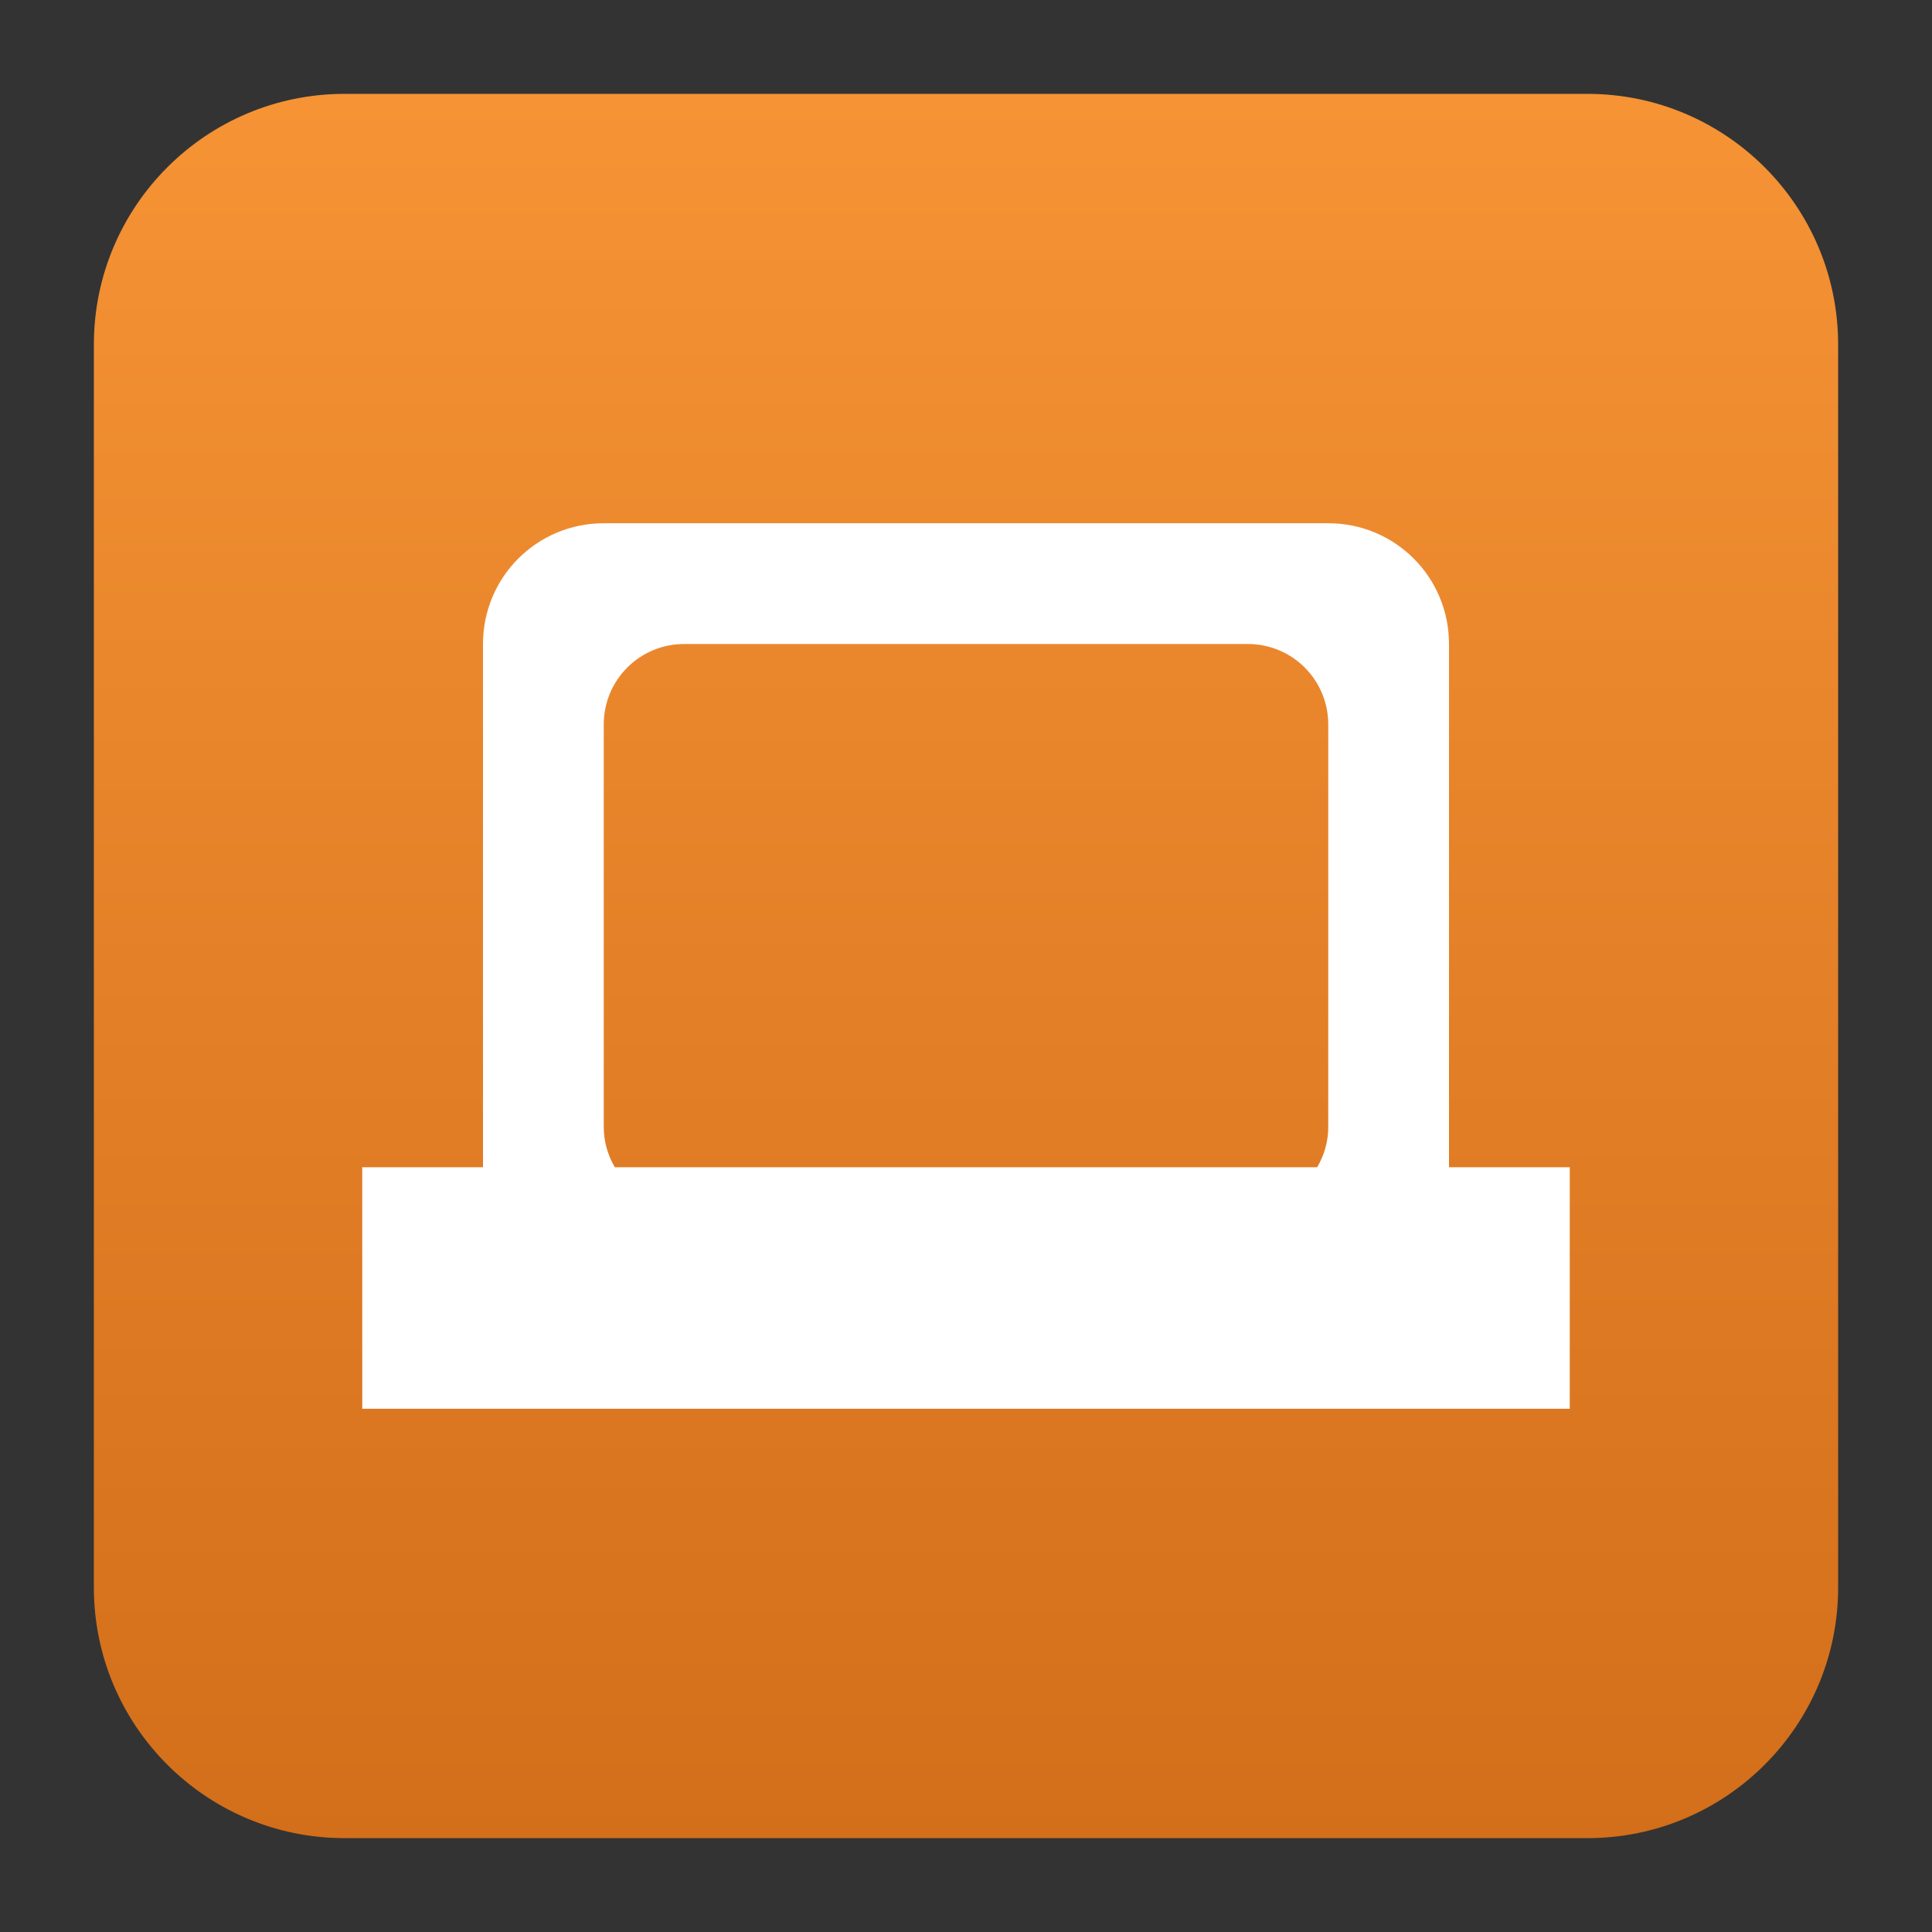
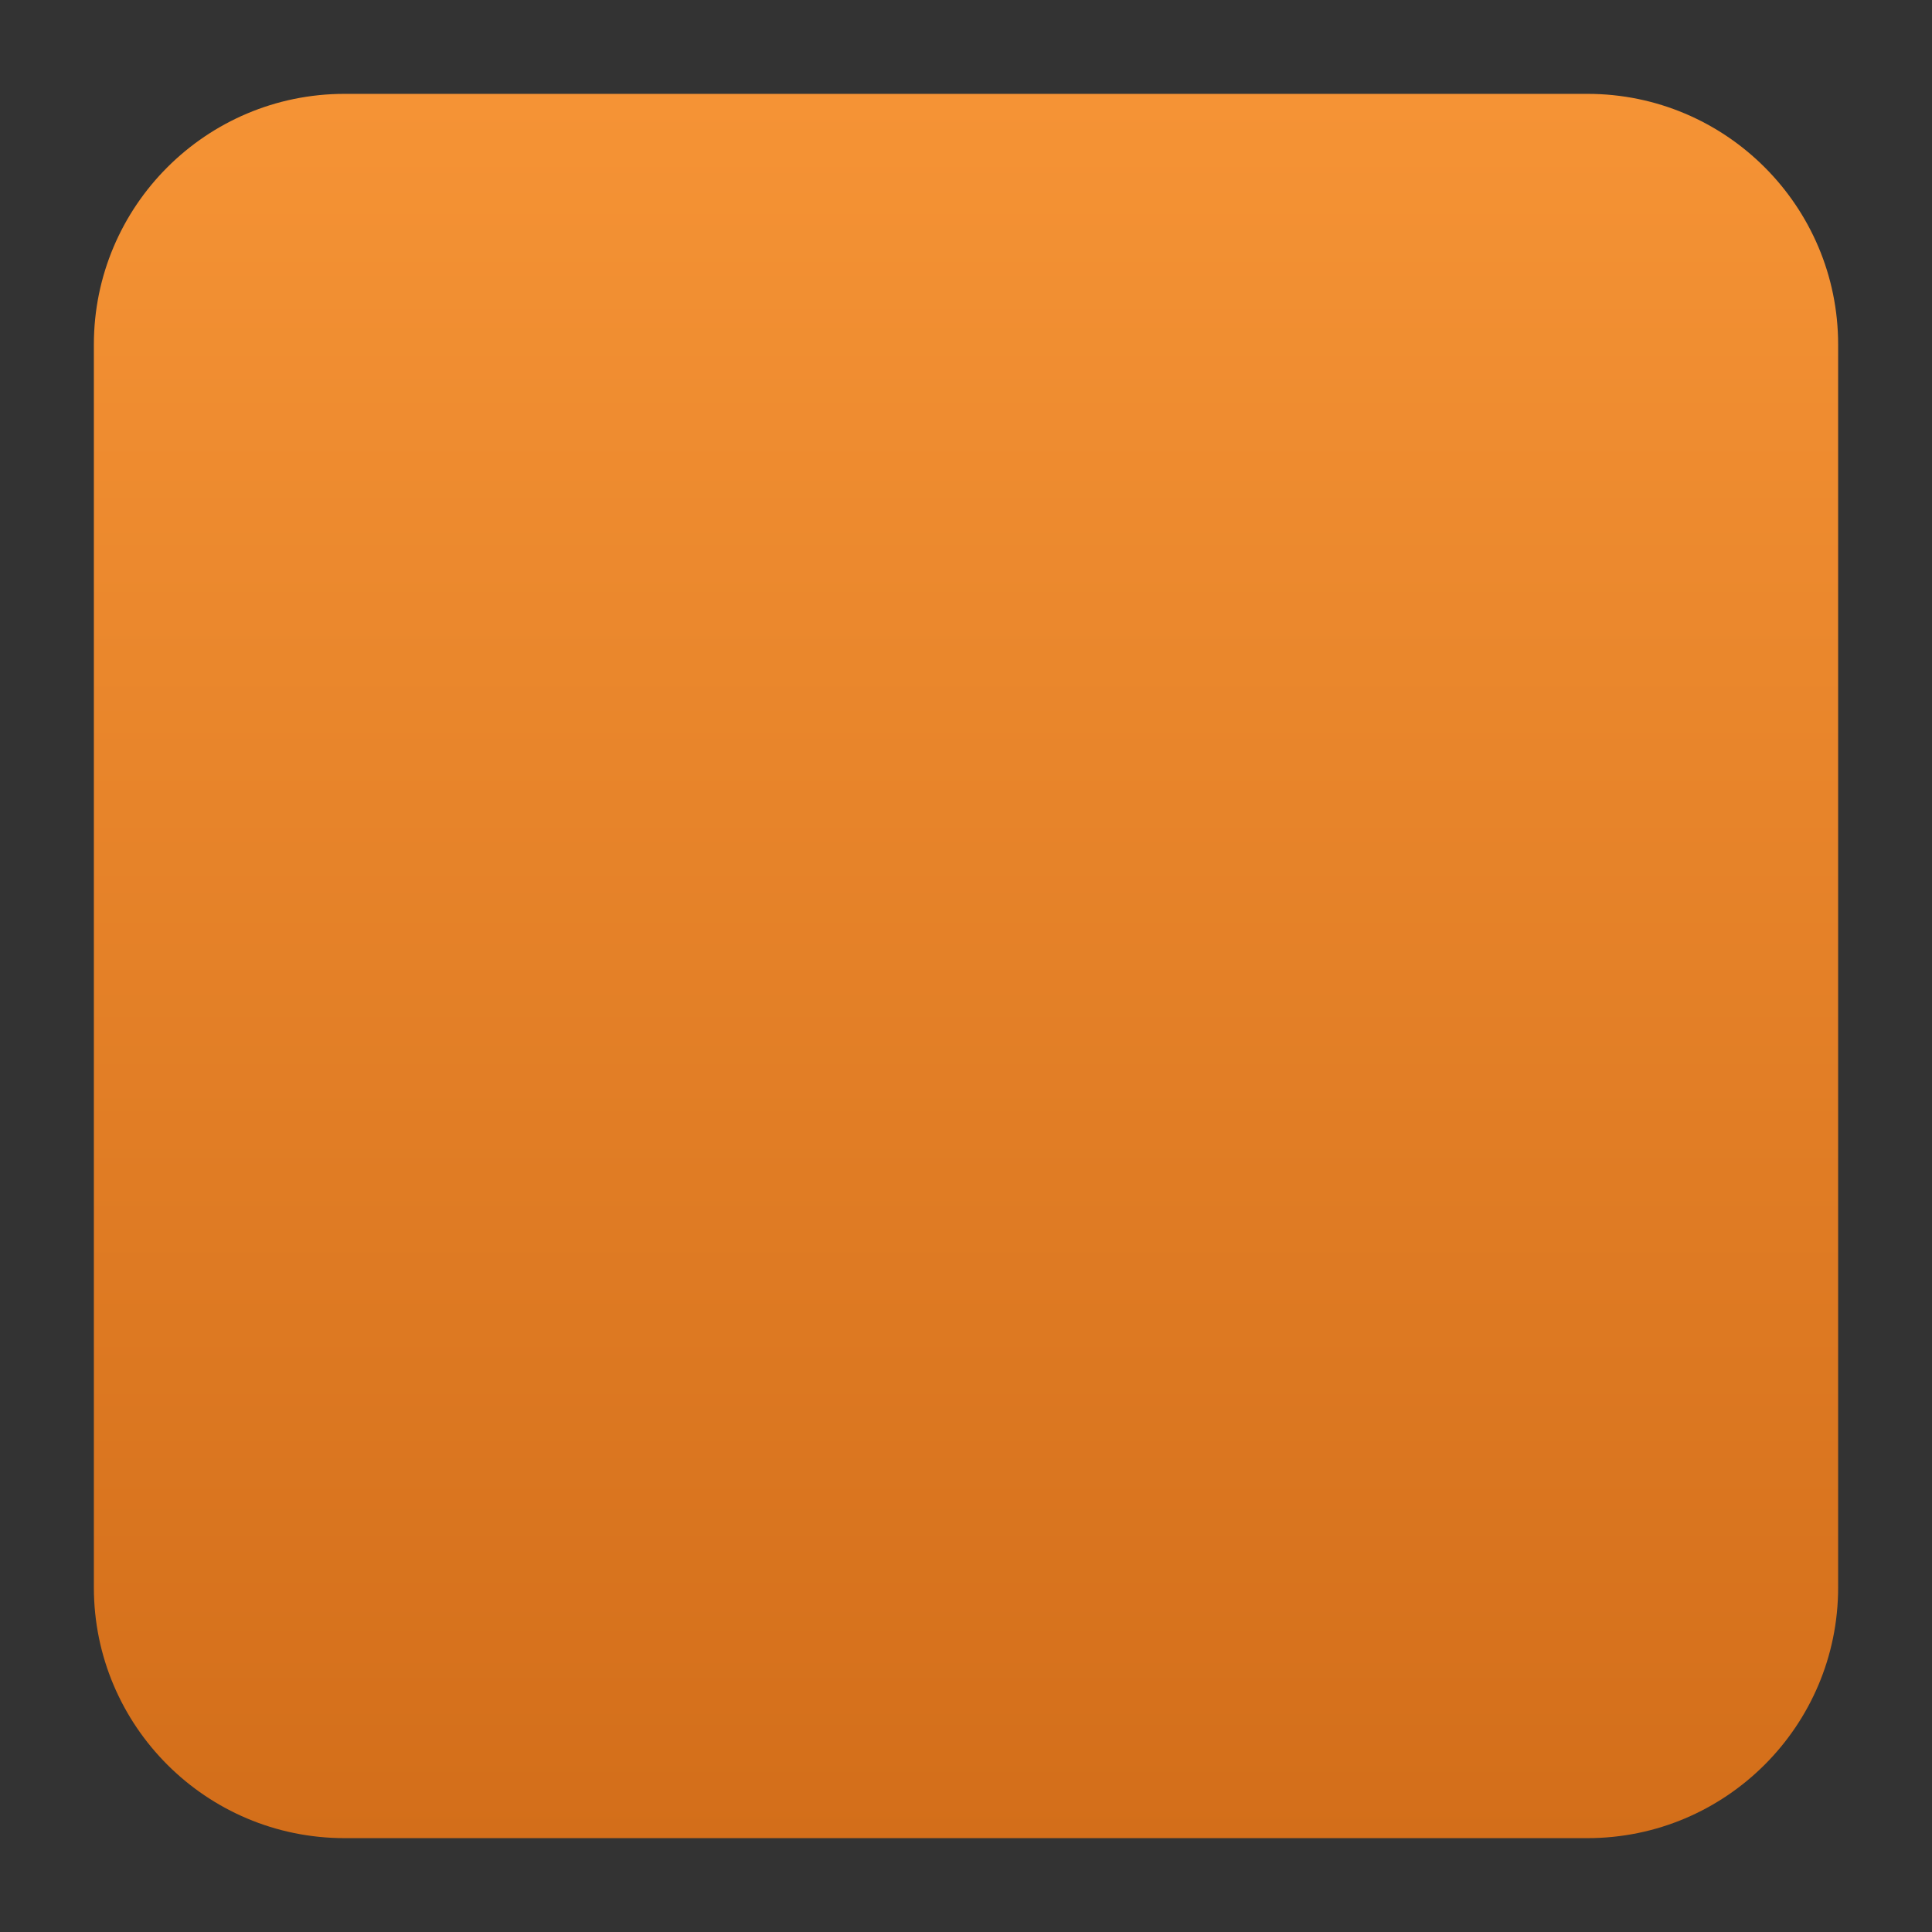
<svg xmlns="http://www.w3.org/2000/svg" clip-rule="evenodd" fill-rule="evenodd" stroke-linejoin="round" stroke-miterlimit="2" viewBox="0 0 48 48">
  <rect x="0" y="0" width="48" height="48" fill="#333333" stroke="none" />
  <linearGradient id="a" x2="1" gradientTransform="matrix(0 -42.938 42.938 0 24 45.558)" gradientUnits="userSpaceOnUse">
    <stop stop-color="#d36e1a" offset="0" />
    <stop stop-color="#f59335" offset="1" />
  </linearGradient>
  <path d="m39.44 2.332c3.438 0 6.228 2.79 6.228 6.228v30.88c0 3.438-2.79 6.228-6.228 6.228h-30.88c-3.438 0-6.228-2.79-6.228-6.228v-30.88c0-3.438 2.79-6.228 6.228-6.228z" fill="url(#a)" />
-   <path d="m15 13c-1.662 0-3 1.338-3 3v13h-3v6h30v-6h-3v-13c0-1.662-1.338-3-3-3zm2 3h14c1.108 0 2 .892 2 2v10c0 .367-.104.705-.275 1h-17.45c-.171-.295-.275-.633-.275-1v-10c0-1.108.892-2 2-2z" fill="#fff" fill-rule="nonzero" />
</svg>